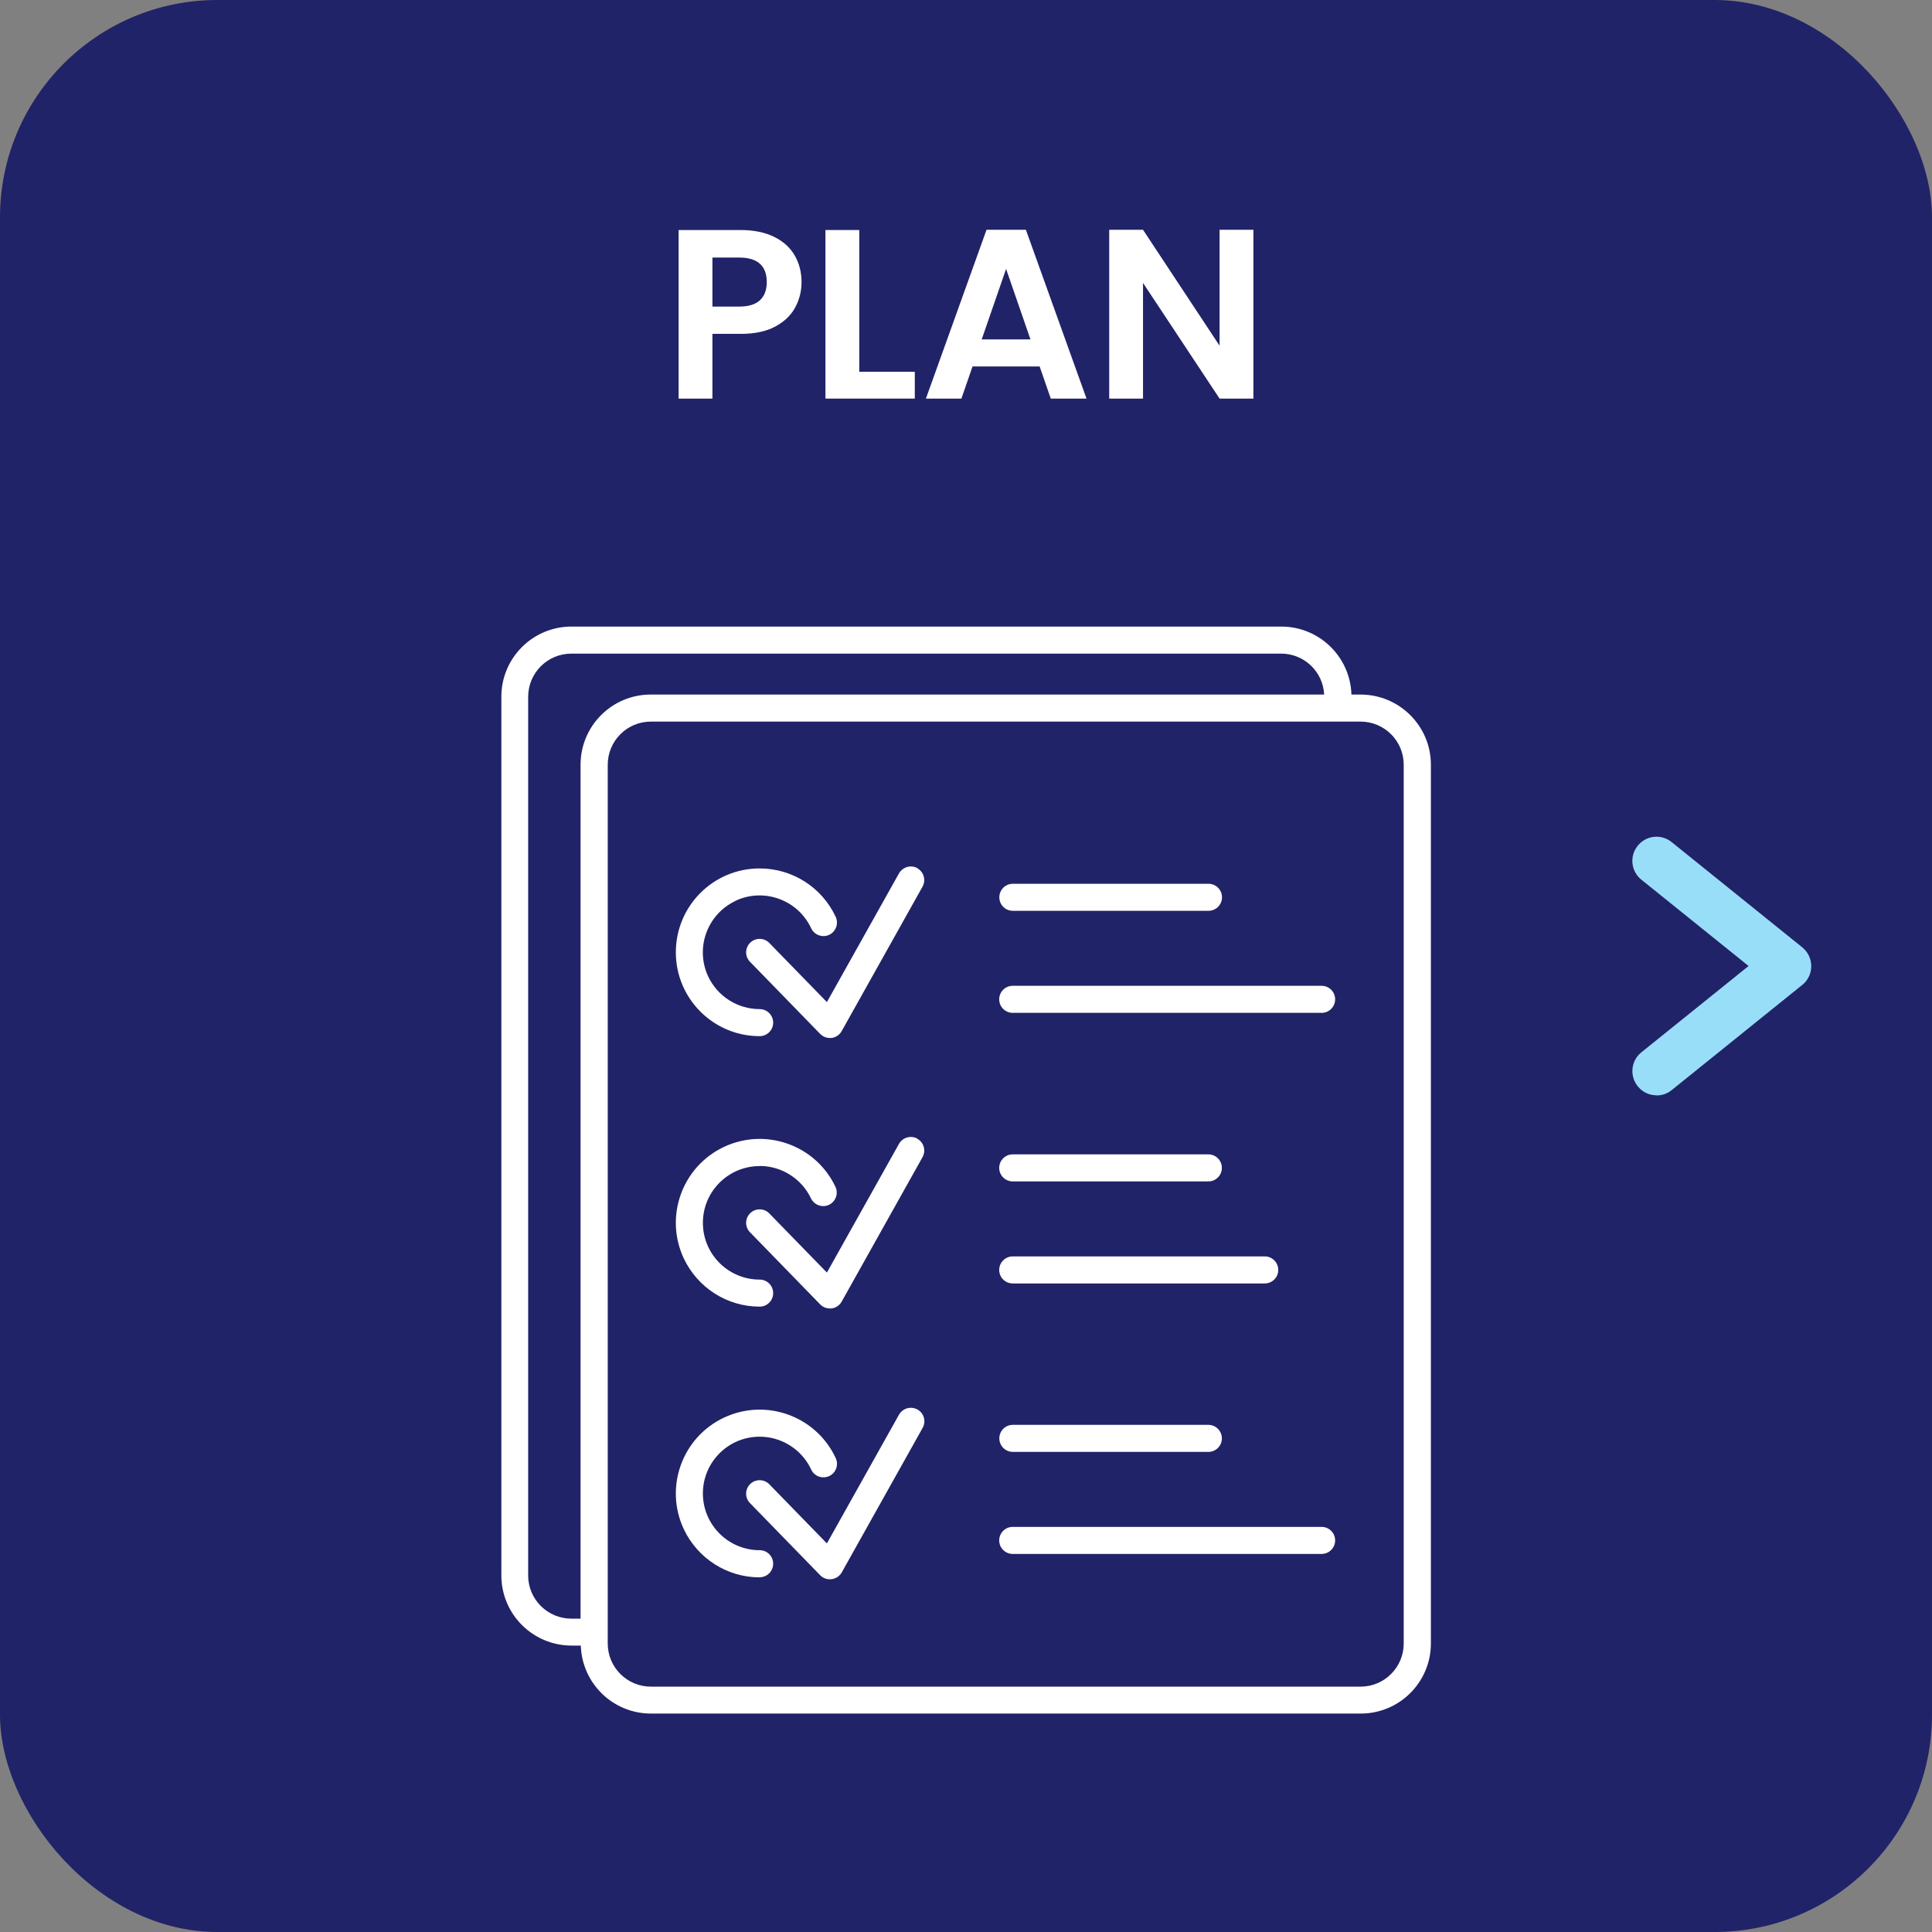
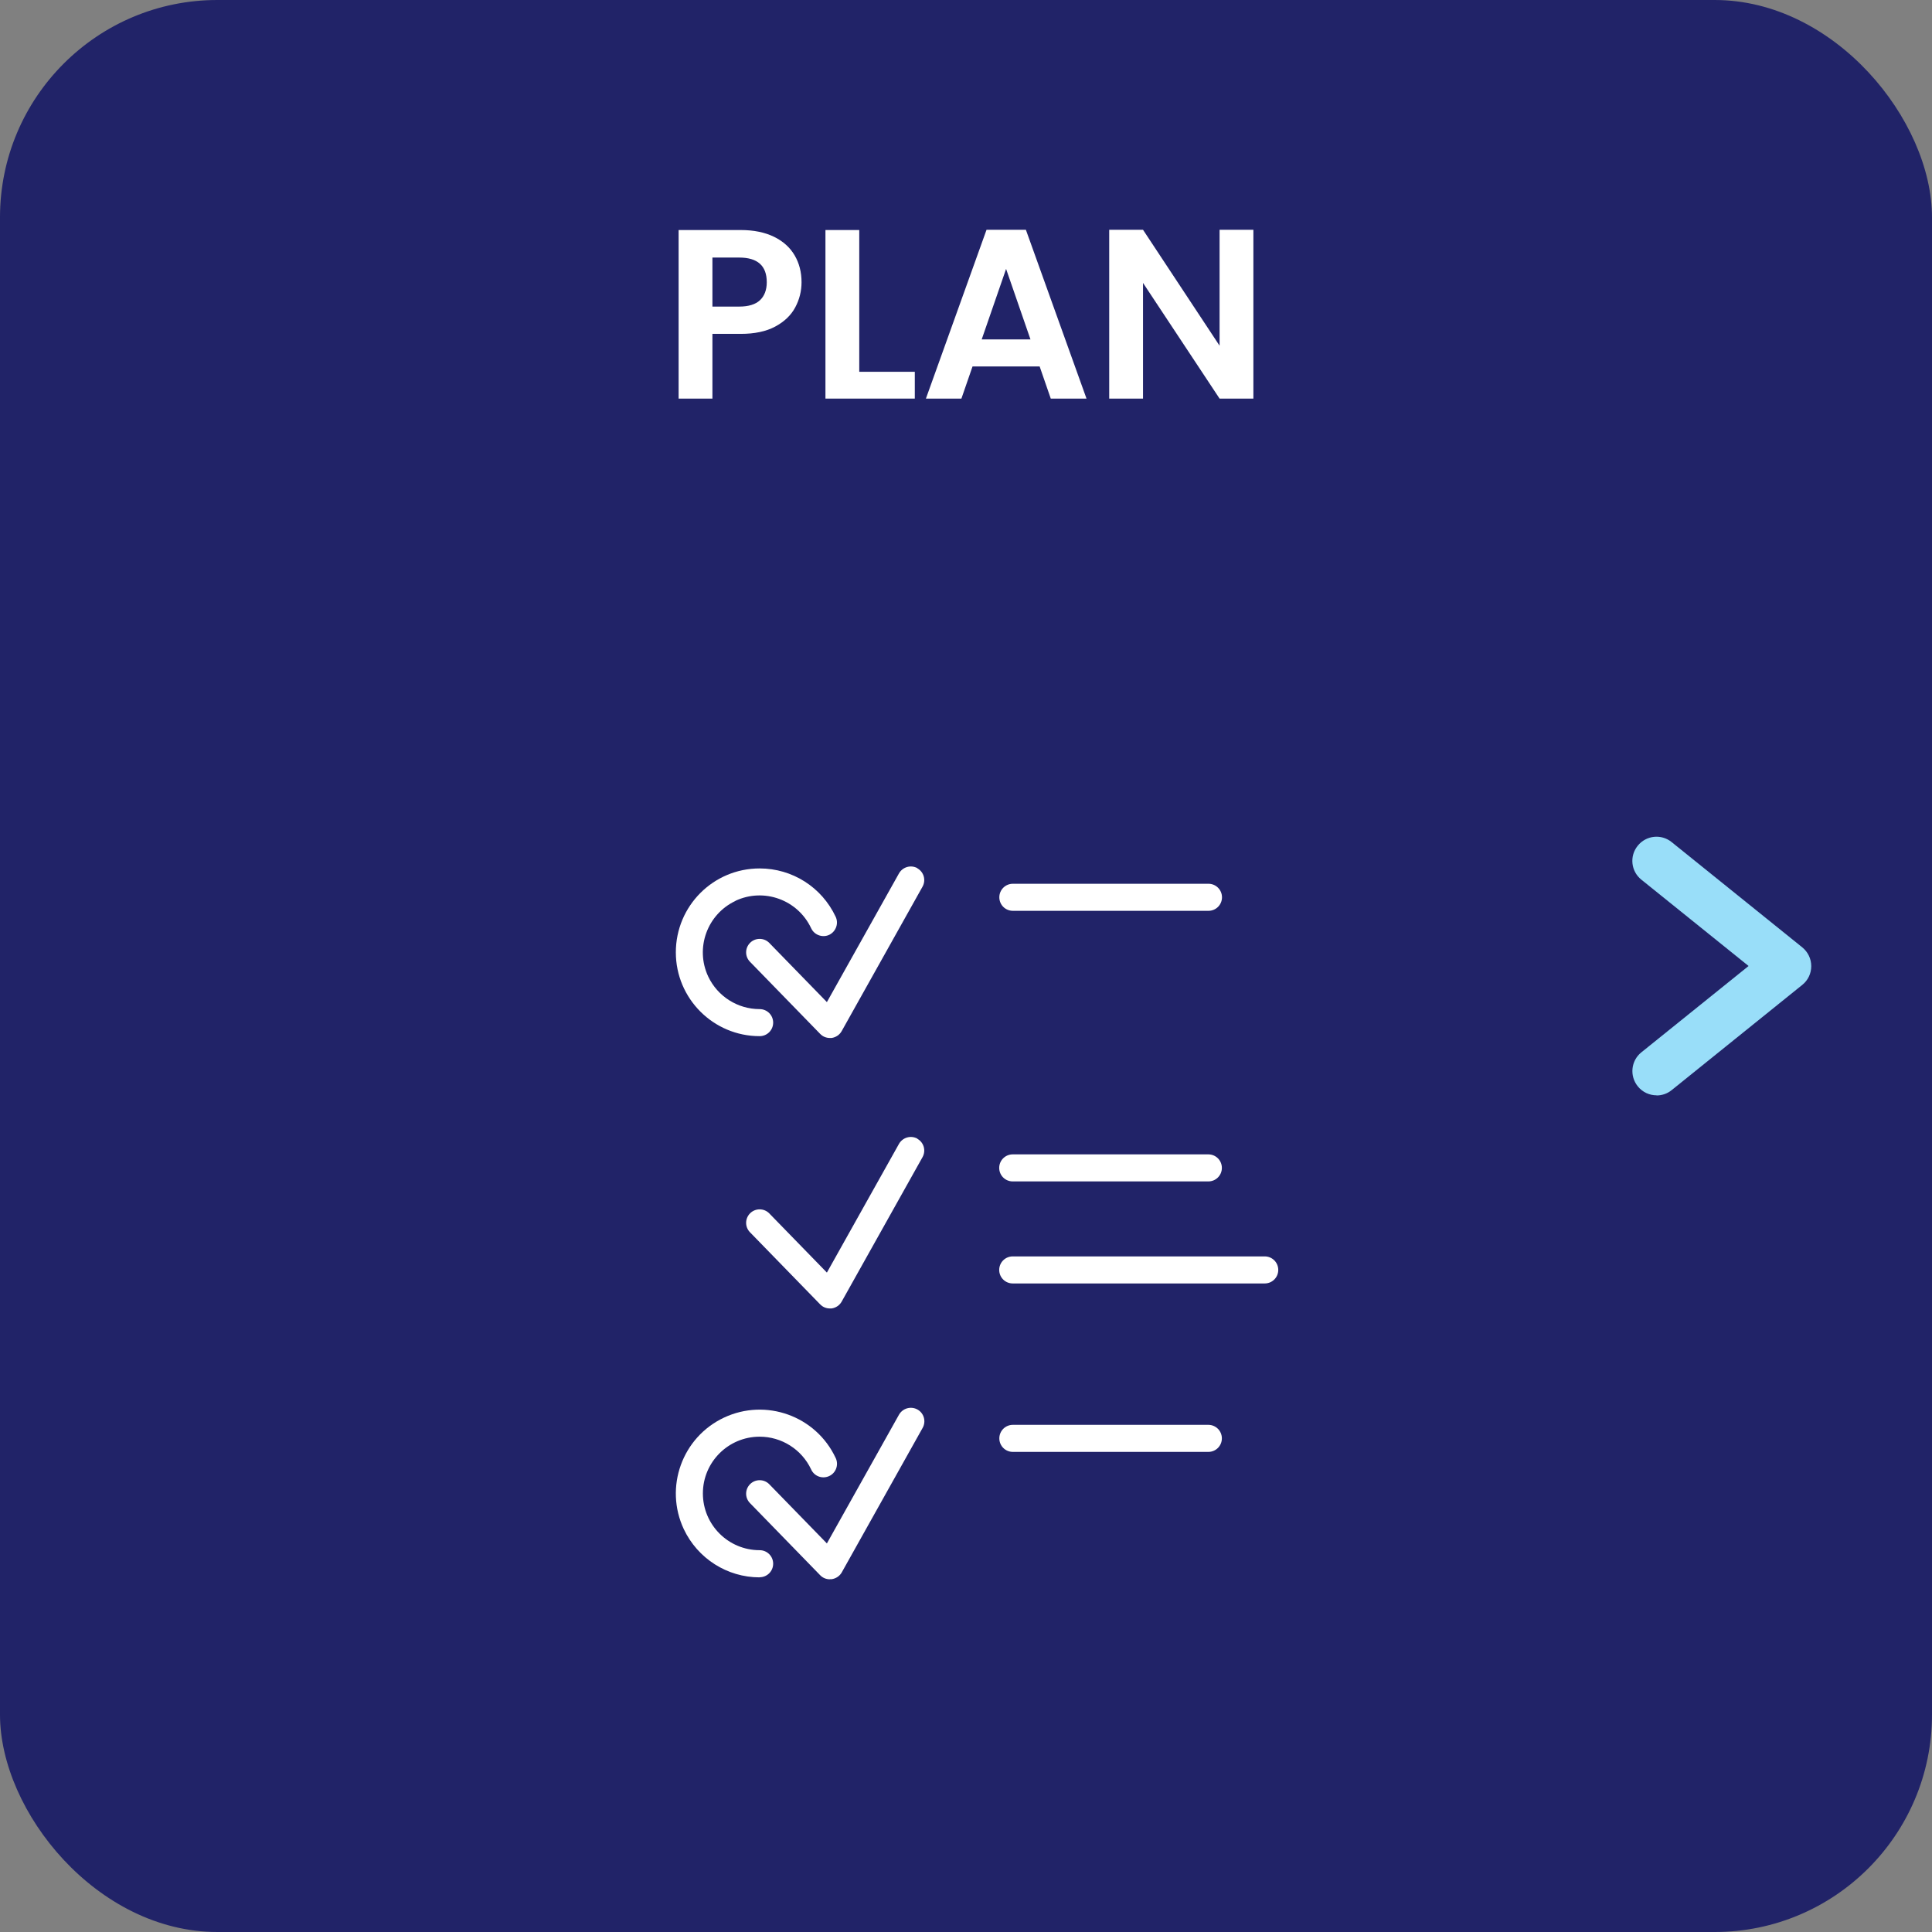
<svg xmlns="http://www.w3.org/2000/svg" id="Layer_1" viewBox="0 0 160 160">
  <rect x="0" y="0" width="160" height="160" fill="#808080" stroke="none" />
  <rect x="0" width="160" height="160" rx="18" ry="18" fill="#212368" />
  <path d="M60.91,74.6c2.35-1.1,5.15-.09,6.26,2.26,0,.01.01.03.02.04.27.55.95.78,1.5.51.55-.28.78-.95.51-1.5-1.15-2.44-3.59-3.99-6.29-3.99-3.84,0-6.94,3.11-6.94,6.95,0,3.83,3.11,6.94,6.94,6.94h0c.62,0,1.12-.5,1.12-1.12,0-.62-.5-1.12-1.12-1.12-1.82,0-3.48-1.05-4.26-2.7-1.1-2.35-.09-5.15,2.26-6.26Z" fill="#fff" />
-   <path d="M62.91,96.56c1.82,0,3.48,1.05,4.26,2.7.28.55.95.78,1.5.51.54-.27.77-.91.53-1.46-1.63-3.47-5.77-4.96-9.24-3.33-3.47,1.63-4.96,5.77-3.33,9.24,1.15,2.43,3.59,3.99,6.28,3.99.62,0,1.12-.5,1.12-1.12s-.5-1.12-1.12-1.12c-2.6,0-4.7-2.11-4.7-4.7,0-2.6,2.11-4.7,4.7-4.7Z" fill="#fff" />
-   <path d="M82.75,127.57c0,.62.5,1.12,1.12,1.12h25.58c.62,0,1.12-.5,1.12-1.12s-.5-1.12-1.12-1.12h-25.58c-.62,0-1.12.5-1.12,1.12Z" fill="#fff" />
-   <path d="M110.57,82.76c0-.62-.5-1.12-1.12-1.12h-25.58c-.62,0-1.12.5-1.12,1.12h0c0,.62.5,1.12,1.12,1.12h25.58c.62,0,1.12-.5,1.12-1.12Z" fill="#fff" />
  <path d="M100.07,118h-16.19c-.62,0-1.12.5-1.12,1.12s.5,1.12,1.12,1.12h16.19c.62,0,1.12-.5,1.12-1.12s-.5-1.12-1.12-1.12Z" fill="#fff" />
  <path d="M105.86,105.17c0-.62-.5-1.12-1.12-1.12h-20.87c-.62,0-1.12.5-1.12,1.12s.5,1.12,1.12,1.12h20.87c.62,0,1.12-.5,1.12-1.12Z" fill="#fff" />
  <path d="M62.91,130.62c.62,0,1.12-.5,1.12-1.12s-.5-1.12-1.12-1.12c-2.6,0-4.7-2.11-4.7-4.7,0-2.6,2.11-4.7,4.7-4.7,1.82,0,3.48,1.05,4.26,2.7.25.57.91.82,1.48.57.57-.25.82-.92.57-1.48,0-.01-.01-.03-.02-.04-1.63-3.47-5.77-4.96-9.24-3.33-3.47,1.63-4.96,5.77-3.33,9.24,1.15,2.43,3.59,3.99,6.28,3.99Z" fill="#fff" />
  <path d="M100.07,73.19h-16.19c-.62,0-1.12.5-1.12,1.12,0,.62.5,1.12,1.12,1.12h16.2c.62,0,1.12-.5,1.12-1.12s-.5-1.12-1.12-1.12h0Z" fill="#fff" />
  <path d="M83.87,97.84h16.2c.62,0,1.12-.5,1.12-1.12s-.5-1.12-1.12-1.12h-16.2c-.62,0-1.12.5-1.12,1.12,0,.62.5,1.12,1.12,1.12Z" fill="#fff" />
  <path d="M75.98,94.3c-.54-.3-1.22-.11-1.53.43h0s-5.97,10.66-5.97,10.66l-4.78-4.91c-.44-.44-1.15-.43-1.58,0-.43.43-.44,1.12-.02,1.56l5.82,5.98c.21.22.5.34.8.34.05,0,.1,0,.15,0,.35-.05.66-.26.83-.56l6.7-11.97c.3-.54.11-1.22-.43-1.52Z" fill="#fff" />
  <path d="M75.98,71.9c-.54-.3-1.22-.11-1.53.43h0s-5.97,10.66-5.97,10.66l-4.78-4.91c-.44-.44-1.15-.43-1.58,0-.43.43-.44,1.12-.02,1.56l5.82,5.98c.21.22.5.34.8.34.05,0,.1,0,.15,0,.35-.05.66-.26.83-.56l6.7-11.97c.3-.54.11-1.22-.43-1.52Z" fill="#fff" />
  <path d="M68.73,130.78s.1,0,.15,0c.35-.05.66-.26.83-.56l6.7-11.97c.3-.54.11-1.22-.43-1.52-.54-.3-1.22-.11-1.53.43h0s-5.97,10.66-5.97,10.66l-4.78-4.91c-.44-.44-1.15-.43-1.58,0-.43.43-.44,1.12-.02,1.56l5.82,5.98c.21.22.5.34.8.34Z" fill="#fff" />
-   <path d="M112.68,57.52h-.76c-.1-3.14-2.67-5.63-5.81-5.63h-58.78c-3.21,0-5.81,2.6-5.81,5.81v72.77c0,3.21,2.61,5.81,5.82,5.81h.76c.1,3.14,2.67,5.63,5.81,5.63h58.78c3.21,0,5.81-2.6,5.81-5.81V63.33c0-3.21-2.61-5.8-5.81-5.81ZM48.08,63.33v70.72h-.76c-1.97,0-3.58-1.6-3.58-3.57V57.71h0c0-1.98,1.6-3.58,3.58-3.58h58.78c1.9,0,3.47,1.49,3.56,3.39h-55.77c-3.21,0-5.81,2.6-5.81,5.81ZM116.25,136.11c0,1.97-1.6,3.57-3.57,3.57h-58.78c-1.97,0-3.57-1.6-3.57-3.57V63.33c0-1.97,1.6-3.57,3.57-3.57h58.78c1.97,0,3.57,1.6,3.57,3.57v11.79h0v60.98Z" fill="#fff" />
  <path d="M137.19,90.71c-.58,0-1.16-.25-1.56-.75-.69-.86-.56-2.12.3-2.81l8.88-7.15-8.88-7.15c-.86-.69-1-1.95-.3-2.81.69-.86,1.95-1,2.81-.3l10.81,8.71c.47.38.75.95.75,1.56s-.27,1.18-.75,1.56l-10.81,8.71c-.37.3-.81.44-1.25.44Z" fill="#99def9" />
  <path d="M65.85,25.47c-.35.65-.91,1.18-1.66,1.58-.75.4-1.7.6-2.85.6h-2.34v5.36h-2.8v-13.96h5.14c1.08,0,2,.19,2.76.56.76.37,1.33.89,1.71,1.54.38.65.57,1.39.57,2.22,0,.75-.18,1.45-.53,2.1ZM62.94,24.86c.37-.35.56-.85.56-1.49,0-1.36-.76-2.04-2.28-2.04h-2.22v4.06h2.22c.77,0,1.35-.18,1.72-.53Z" fill="#fff" />
  <path d="M71.16,30.79h4.6v2.22h-7.4v-13.96h2.8v11.74Z" fill="#fff" />
  <path d="M86.1,30.35h-5.56l-.92,2.66h-2.94l5.02-13.98h3.26l5.02,13.98h-2.96l-.92-2.66ZM85.34,28.11l-2.02-5.84-2.02,5.84h4.04Z" fill="#fff" />
  <path d="M103.8,33.01h-2.8l-6.34-9.58v9.58h-2.8v-13.98h2.8l6.34,9.6v-9.6h2.8v13.98Z" fill="#fff" />
</svg>